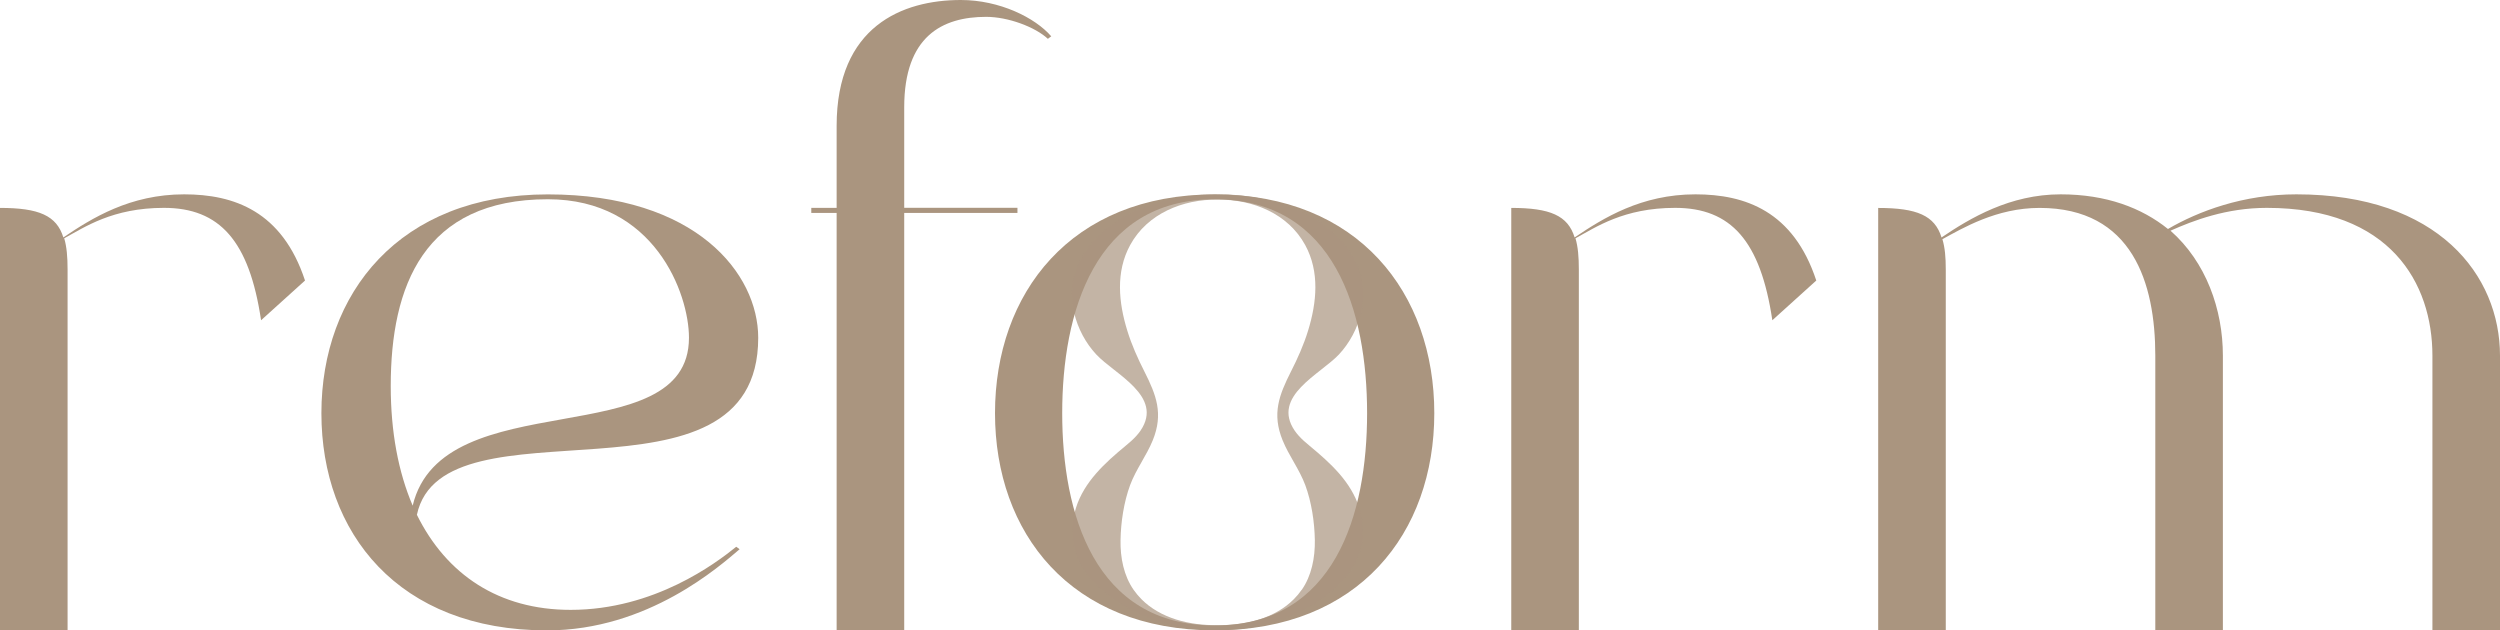
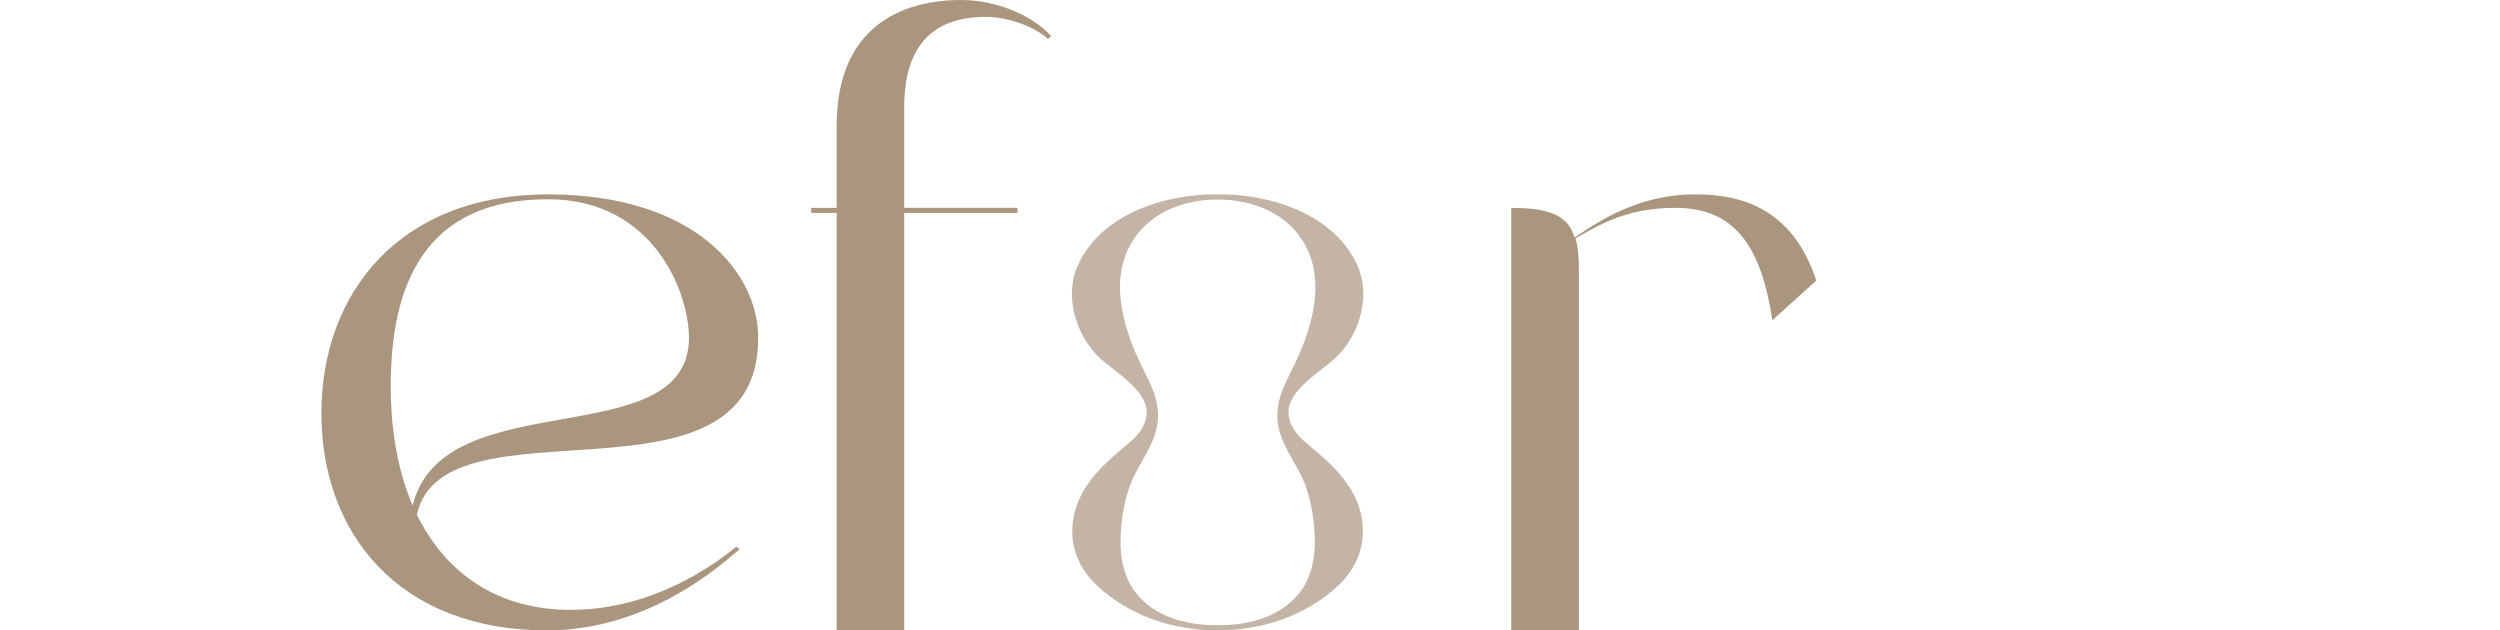
<svg xmlns="http://www.w3.org/2000/svg" id="Layer_1" data-name="Layer 1" viewBox="0 0 585.95 147.75">
  <defs>
    <style>      .cls-1 {        isolation: isolate;        opacity: .7;      }      .cls-1, .cls-2 {        fill: #aa957f;      }    </style>
  </defs>
-   <path class="cls-2" d="M14.85,55.65c6.73-4.55,15.64-10.1,28.32-10.1,11.68,0,22.97,3.96,28.32,20.2l-10.3,9.31c-2.77-18.61-9.7-26.34-22.77-26.34-12.08,0-18.61,4.55-23.37,7.13,.59,1.98,.79,4.36,.79,7.33v84.56H0V48.73c9.11,0,13.27,1.78,14.85,6.93h0Z" />
  <path class="cls-2" d="M75.33,96.84c0-28.04,18.22-51.28,53.07-51.28s49.31,18.63,49.31,33.61c0,42.64-73.86,12.87-80,41.49,6.93,14.02,19.21,22.28,36.04,22.28,19.6,0,34.06-10.95,38.81-14.79l.79,.58c-4.55,3.84-21.39,19.02-45.15,19.02-34.85,0-52.87-22.86-52.87-50.9h0Zm21.39,21.69c6.93-29.19,64.76-11.72,64.76-39.37,0-10.37-8.12-32.46-33.07-32.46-29.11,0-36.83,20.36-36.83,43.79,0,10.76,1.78,20.17,5.15,28.04h-.01Z" />
  <path class="cls-2" d="M190.15,48.72h5.94V29.51c0-23.37,15.45-29.51,29.11-29.51,9.11,0,17.43,4.16,21.19,8.51l-.79,.59c-2.97-2.77-9.31-5.15-14.46-5.15-10.3,0-19.21,4.55-19.21,21.19v23.57h26.54v1.19h-26.54v97.83h-15.84V49.9h-5.94v-1.19h0Z" />
  <path class="cls-2" d="M369.06,55.65c6.73-4.55,15.64-10.1,28.32-10.1,11.68,0,22.97,3.96,28.32,20.2l-10.3,9.31c-2.77-18.61-9.7-26.34-22.77-26.34-12.08,0-18.61,4.55-23.37,7.13,.59,1.98,.79,4.36,.79,7.33v84.56h-15.84V48.73c9.11,0,13.27,1.78,14.85,6.93h0Z" />
-   <path class="cls-2" d="M455.06,55.65c6.73-4.55,16.04-10.1,27.92-10.1,10.69,0,19.01,3.17,25.15,8.12,7.13-4.16,17.62-8.12,30.1-8.12,33.27,0,47.72,19.01,47.72,37.82v64.36h-15.84V83.37c0-17.03-9.9-34.65-38.81-34.65-9.51,0-17.23,2.97-22.58,5.35,8.32,7.33,12.28,18.42,12.28,29.31v64.36h-15.84V83.38c0-17.03-5.35-34.65-27.13-34.65-10.1,0-18.02,4.75-22.77,7.33,.59,1.98,.79,4.16,.79,7.13v84.56h-15.84V48.74c9.11,0,13.27,1.78,14.85,6.93v-.02Z" />
-   <path class="cls-2" d="M233.21,96.84c0-28.04,17.67-51.28,51.48-51.28s51.48,23.24,51.48,51.28-17.67,50.9-51.48,50.9-51.48-22.86-51.48-50.9Zm51.48,49.75c28.24,0,35.73-26.12,35.73-49.75s-7.49-50.13-35.73-50.13-35.73,26.7-35.73,50.13,7.49,49.75,35.73,49.75Z" />
  <path class="cls-1" d="M306.99,104.53c-.93-.77-1.86-1.56-2.65-2.46-.33-.37-.63-.75-.91-1.16-5.45-8.07,6.04-13.19,10.4-17.84,4.95-5.29,7.39-13.78,4.41-20.64-5.24-12.09-20.31-17.03-32.86-16.87-12.54-.16-27.61,4.78-32.86,16.87-2.97,6.85-.53,15.34,4.41,20.64,4.35,4.66,15.85,9.78,10.4,17.84-.28,.41-.58,.79-.91,1.16-.8,.9-1.72,1.7-2.65,2.46-4.8,3.97-9.67,8.39-11.59,14.51-2.12,6.76-.27,13.33,4.89,18.17,7.63,7.16,17.97,10.57,28.31,10.52,10.34,.05,20.68-3.36,28.31-10.52,5.15-4.84,7.01-11.41,4.89-18.17-1.92-6.13-6.79-10.54-11.59-14.51Zm-1.91,33.72c-.54,.78-1.15,1.5-1.8,2.16-4.45,4.49-11.22,6.2-17.89,6.11-6.67,.09-13.44-1.62-17.89-6.11-.65-.66-1.25-1.38-1.8-2.16-2.3-3.29-3.15-7.54-3.07-11.66,.07-4.22,.79-8.95,2.24-12.88,1.38-3.72,3.83-6.86,5.32-10.53,2.53-6.22,.82-10.59-1.99-16.15-1.55-3.06-2.96-6.2-3.98-9.51-2.05-6.63-2.76-13.81,.67-20.09,4.03-7.38,12.29-10.72,20.51-10.65,8.22-.06,16.48,3.27,20.51,10.65,3.43,6.29,2.71,13.46,.67,20.09-1.02,3.31-2.43,6.46-3.98,9.51-2.81,5.56-4.52,9.93-1.99,16.15,1.49,3.67,3.94,6.81,5.32,10.53,1.46,3.93,2.17,8.66,2.24,12.88,.07,4.11-.77,8.37-3.07,11.66h-.02Z" />
</svg>